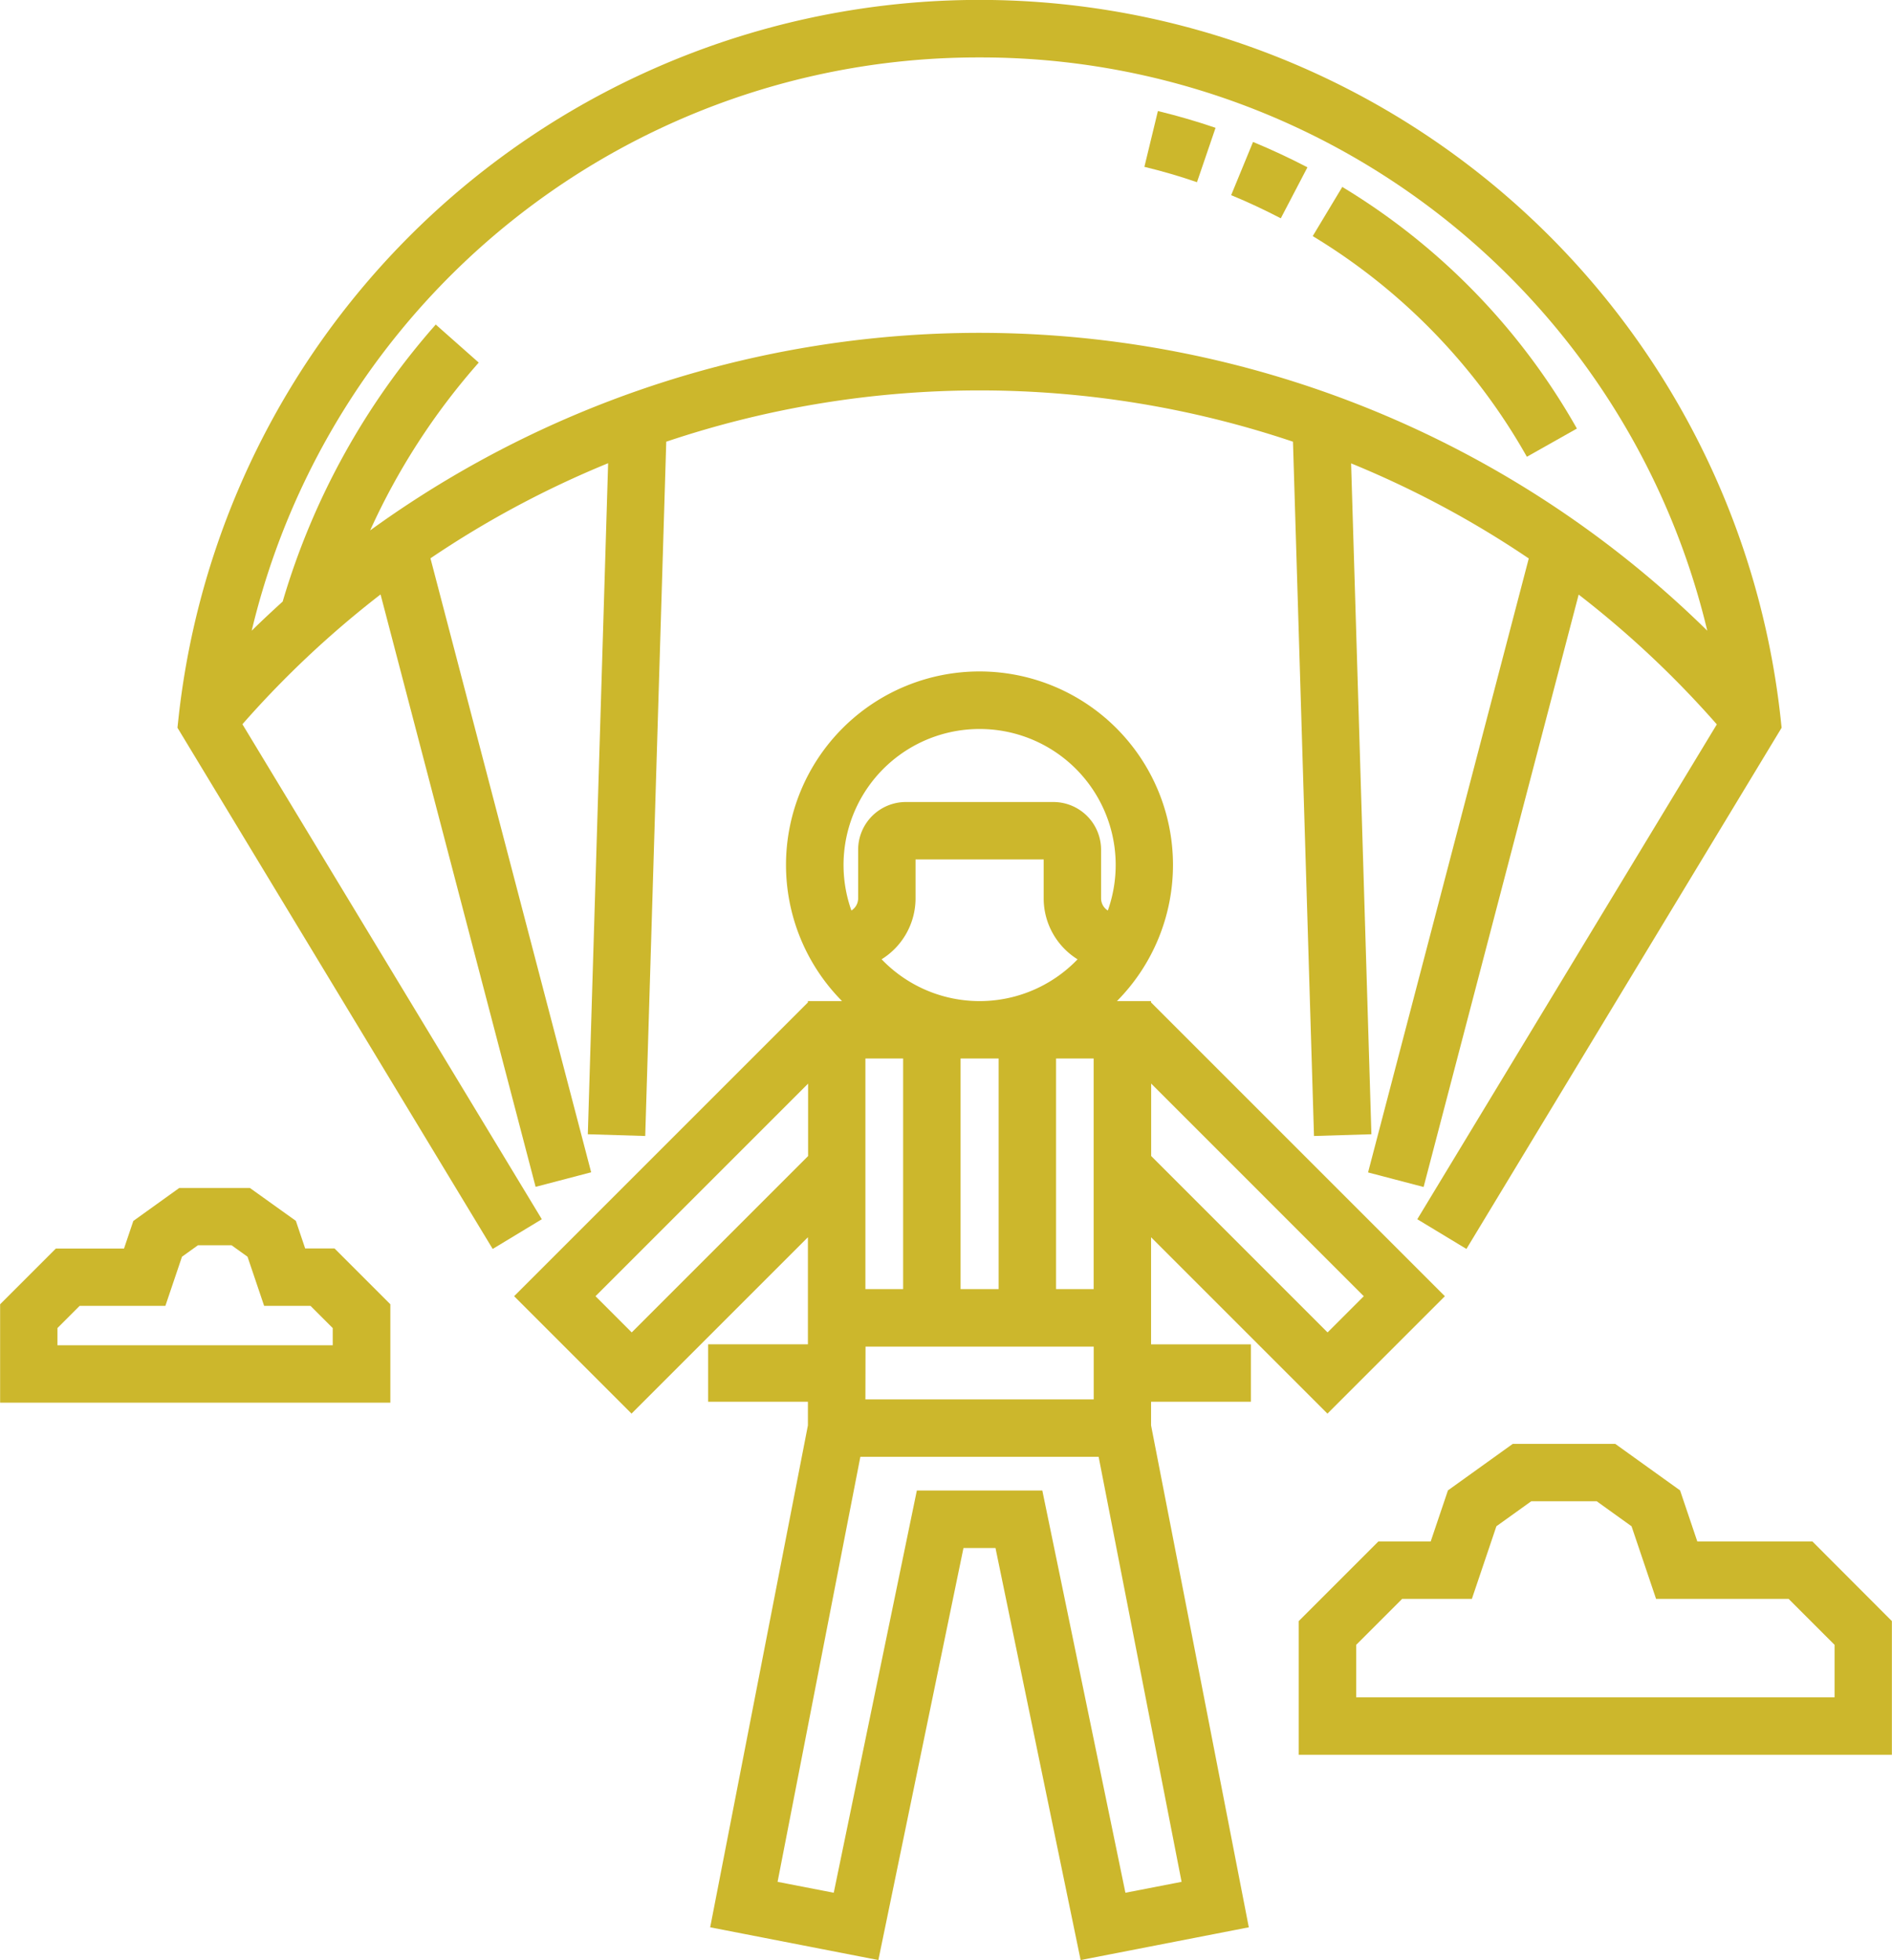
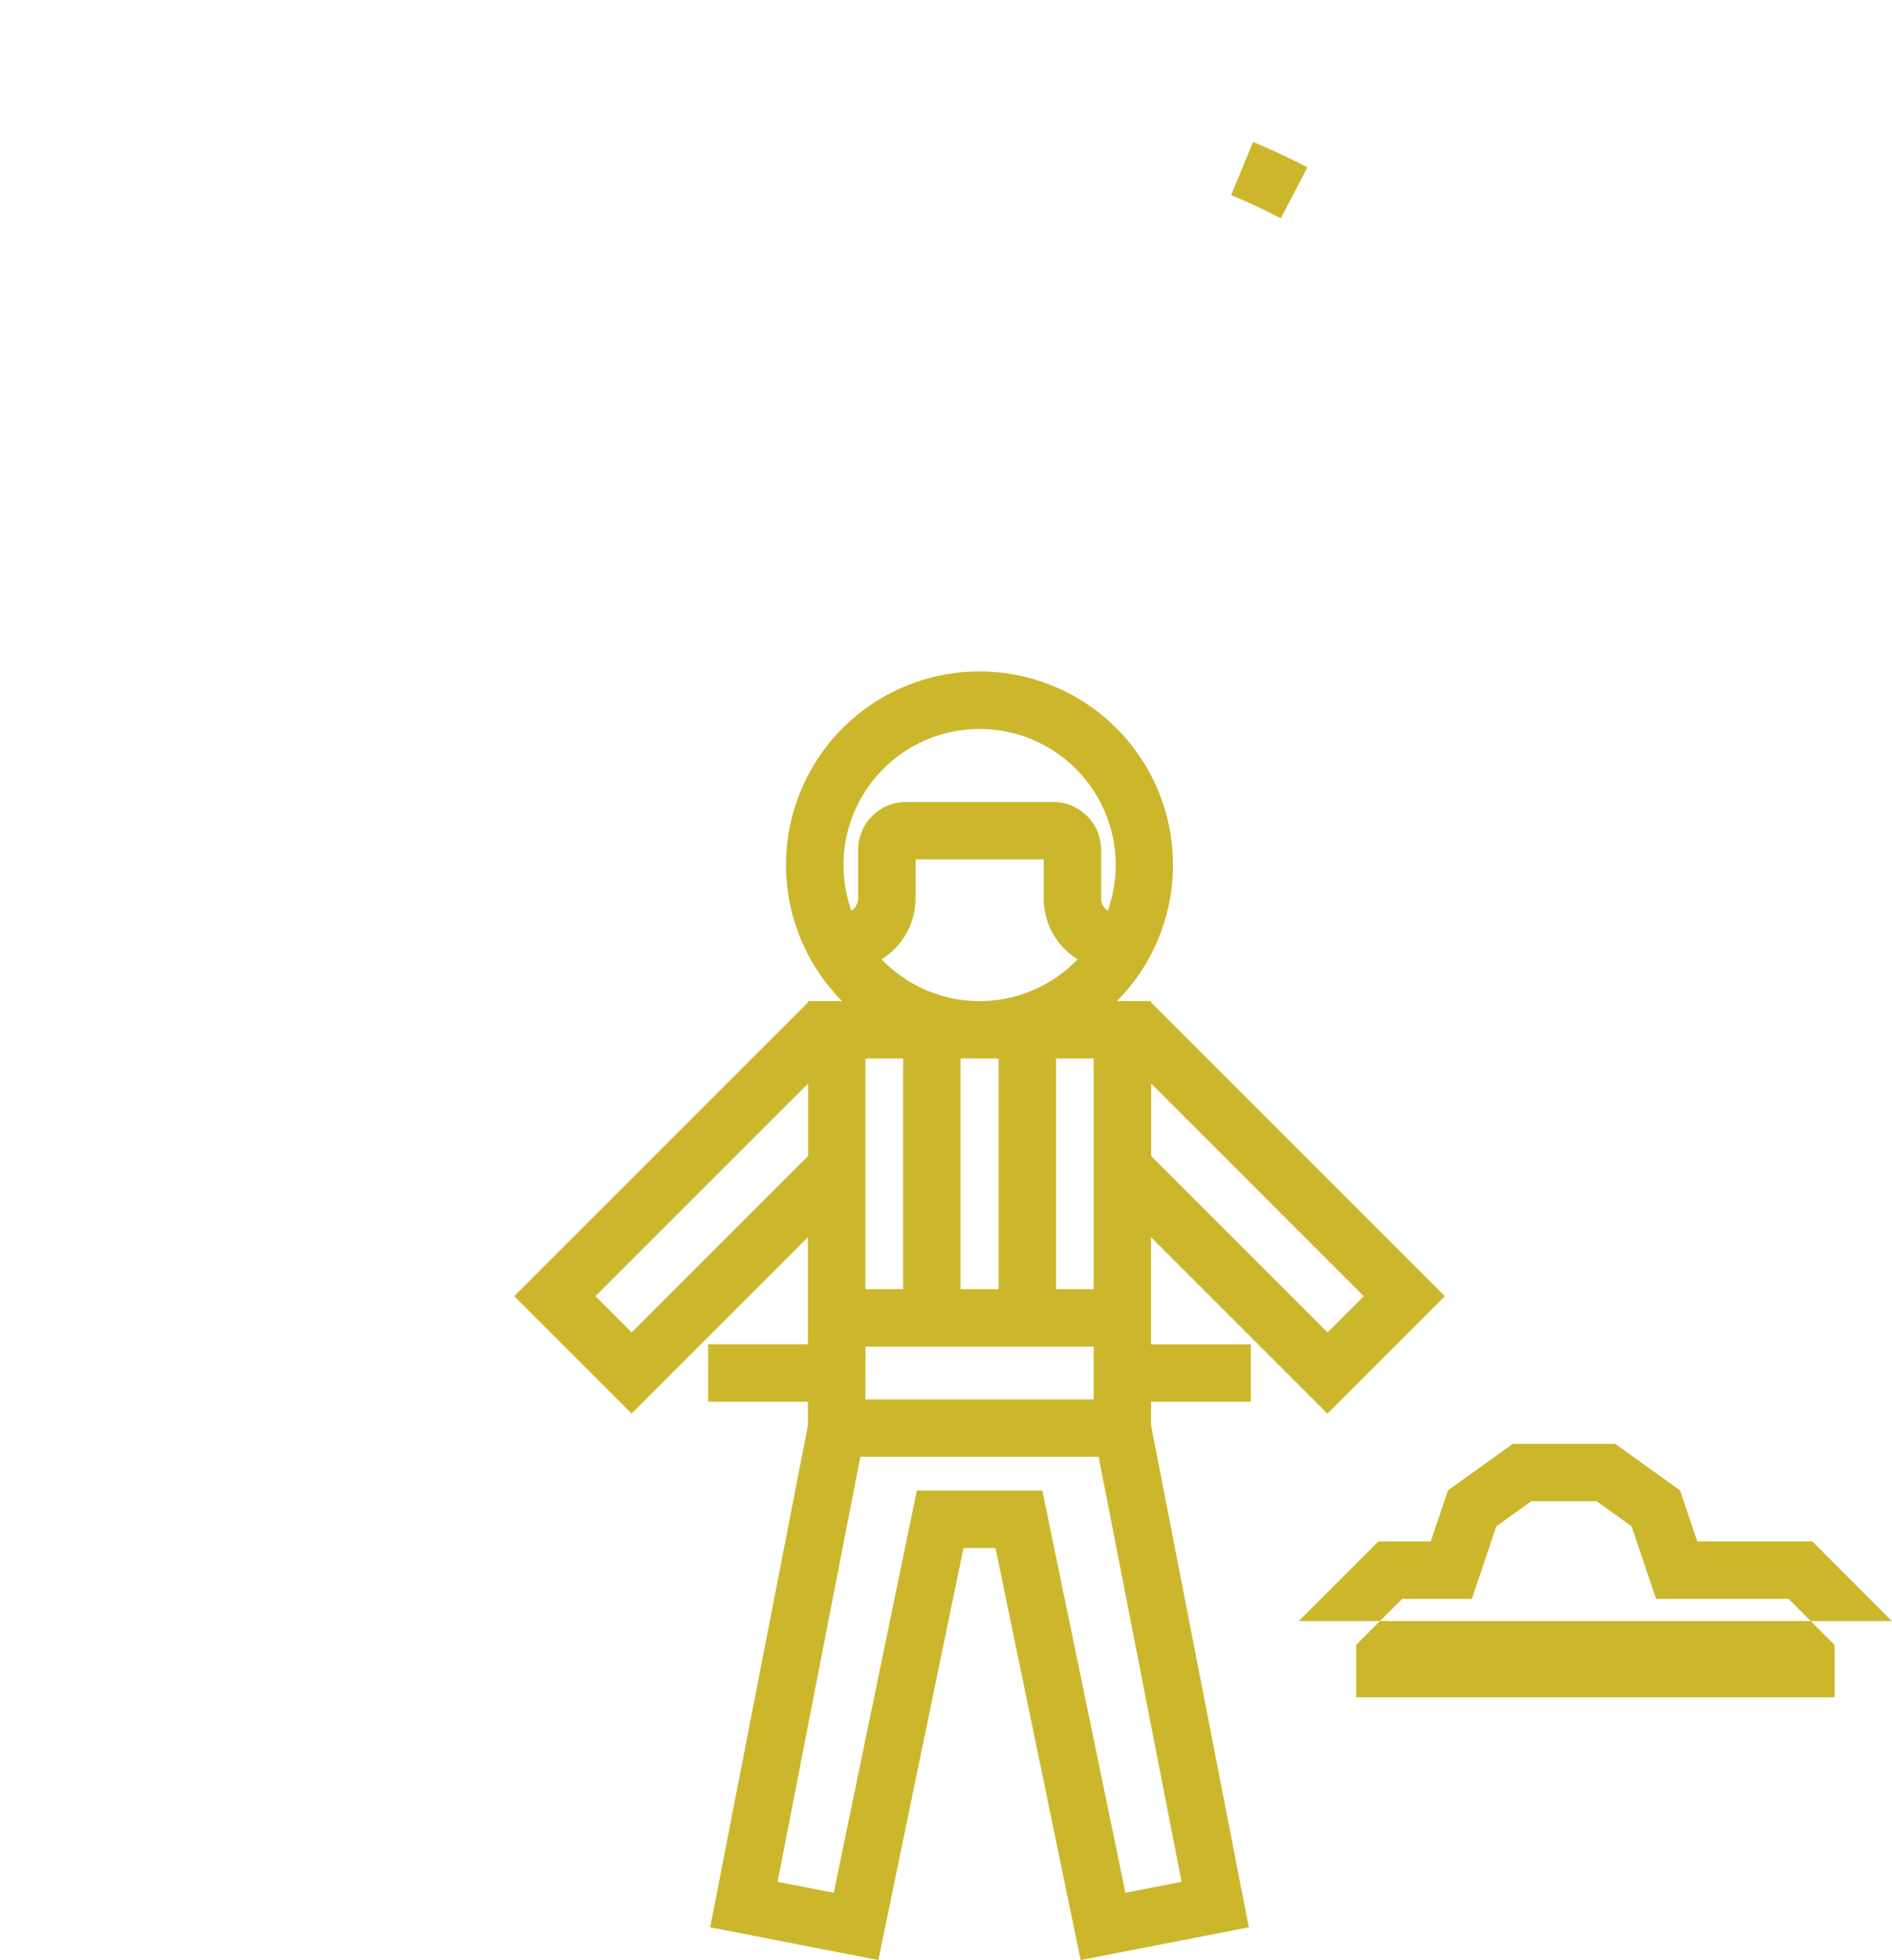
<svg xmlns="http://www.w3.org/2000/svg" width="64" height="66.304" viewBox="0 0 64 66.304">
  <defs>
    <style>.a{fill:#ccb72c;}</style>
  </defs>
  <g transform="translate(-8.896)">
    <g transform="translate(8.896)">
      <g transform="translate(0)">
-         <path class="a" d="M365.511,380.476h-3.893l-.583-1.727-2.193-1.574h-3.466l-2.193,1.574-.583,1.727H350.83l-2.694,2.694v4.522H368.2V383.17Zm.751,5.273H350.079v-1.775l1.556-1.556h2.358l.829-2.456,1.178-.845h2.216l1.178.846.829,2.455h4.483l1.556,1.556v1.775Z" transform="translate(-304.204 -328.331)" />
-         <path class="a" d="M19.219,312.347h0l-.315-.934L17.349,310.3H14.96l-1.554,1.116-.315.934H10.785L8.9,314.235v3.329h13.2v-3.329l-1.889-1.889Zm-8.38,3.275v-.582l.751-.751h2.9l.562-1.663.539-.387h1.139l.539.387.562,1.663H19.4l.751.751v.582Z" transform="translate(-8.896 -270.113)" />
-         <path class="a" d="M359.014,57.963l1.692-.954a22.428,22.428,0,0,0-7.936-8.174l-1,1.663A20.481,20.481,0,0,1,359.014,57.963Z" transform="translate(-307.365 -42.511)" />
-         <path class="a" d="M310.222,29.573c-.638-.218-1.294-.409-1.95-.568l-.457,1.888c.6.145,1.2.319,1.779.519Z" transform="translate(-269.104 -25.249)" />
+         <path class="a" d="M365.511,380.476h-3.893l-.583-1.727-2.193-1.574h-3.466l-2.193,1.574-.583,1.727H350.83l-2.694,2.694H368.2V383.17Zm.751,5.273H350.079v-1.775l1.556-1.556h2.358l.829-2.456,1.178-.845h2.216l1.178.846.829,2.455h4.483l1.556,1.556v1.775Z" transform="translate(-304.204 -328.331)" />
        <path class="a" d="M333.062,37.936c-.6-.313-1.217-.6-1.84-.858l-.74,1.8c.569.234,1.134.5,1.679.783Z" transform="translate(-288.836 -32.276)" />
-         <path class="a" d="M57.449,24.5a33.3,33.3,0,0,1,4.673-4.391l5.245,20.04,1.879-.492-5.436-20.77a33.061,33.061,0,0,1,6.01-3.217l-.687,22.7,1.942.059.711-23.487a33.253,33.253,0,0,1,21.2,0l.711,23.487,1.942-.059-.687-22.695a33.069,33.069,0,0,1,6.01,3.217l-5.436,20.77,1.879.492,5.245-20.04a33.312,33.312,0,0,1,4.673,4.391L97.191,41.245l1.662,1.005,10.662-17.631-.035-.327a27.258,27.258,0,0,0-54.193,0l-.035.326L65.915,42.25l1.662-1.005ZM82.384,1.943A25.259,25.259,0,0,1,107,21.335,35.12,35.12,0,0,0,61.77,17.943a22.751,22.751,0,0,1,3.673-5.677l-1.454-1.287a24.666,24.666,0,0,0-5.178,9.371c-.355.322-.705.649-1.048.986A25.259,25.259,0,0,1,82.384,1.943Z" transform="translate(-49.249)" />
        <path class="a" d="M164.763,194.572h0l5.966,5.966,3.972-3.972-9.94-9.94v-.044h-1.152a6.545,6.545,0,1,0-9.3,0h-1.154v.045l-9.938,9.938,3.972,3.972,5.966-5.966v3.622h-3.376v1.943h3.376v.8l-3.306,16.979,5.689,1.108,2.879-13.939H159.5l2.88,13.939,5.689-1.108-3.306-16.978v-.8h3.376v-1.943h-3.376Zm-5.8-17.194a4.6,4.6,0,0,1,4.337,6.141.487.487,0,0,1-.228-.411v-1.646a1.616,1.616,0,0,0-1.614-1.614h-4.99a1.616,1.616,0,0,0-1.614,1.614v1.646a.487.487,0,0,1-.228.411,4.6,4.6,0,0,1,4.337-6.141Zm3.315,7.79a4.591,4.591,0,0,1-6.63,0,2.429,2.429,0,0,0,1.148-2.061V181.79h4.334v1.318A2.429,2.429,0,0,0,162.276,185.169Zm.543,3.357v7.8h-1.272v-7.8Zm-3.215,0v7.8h-1.287v-7.8Zm-3.23,0v7.8H155.1v-7.8Zm-1.272,9.747h7.719v1.784H155.1Zm-7.909-.481-1.225-1.225,7.191-7.191v2.45Zm18.6,18.586-1.9.369-2.811-13.608H156.84l-2.811,13.608-1.9-.369,2.8-14.378h8.06Zm-1.029-24.554v-2.45l7.192,7.193-1.225,1.225Z" transform="translate(-125.826 -152.717)" />
      </g>
    </g>
  </g>
</svg>